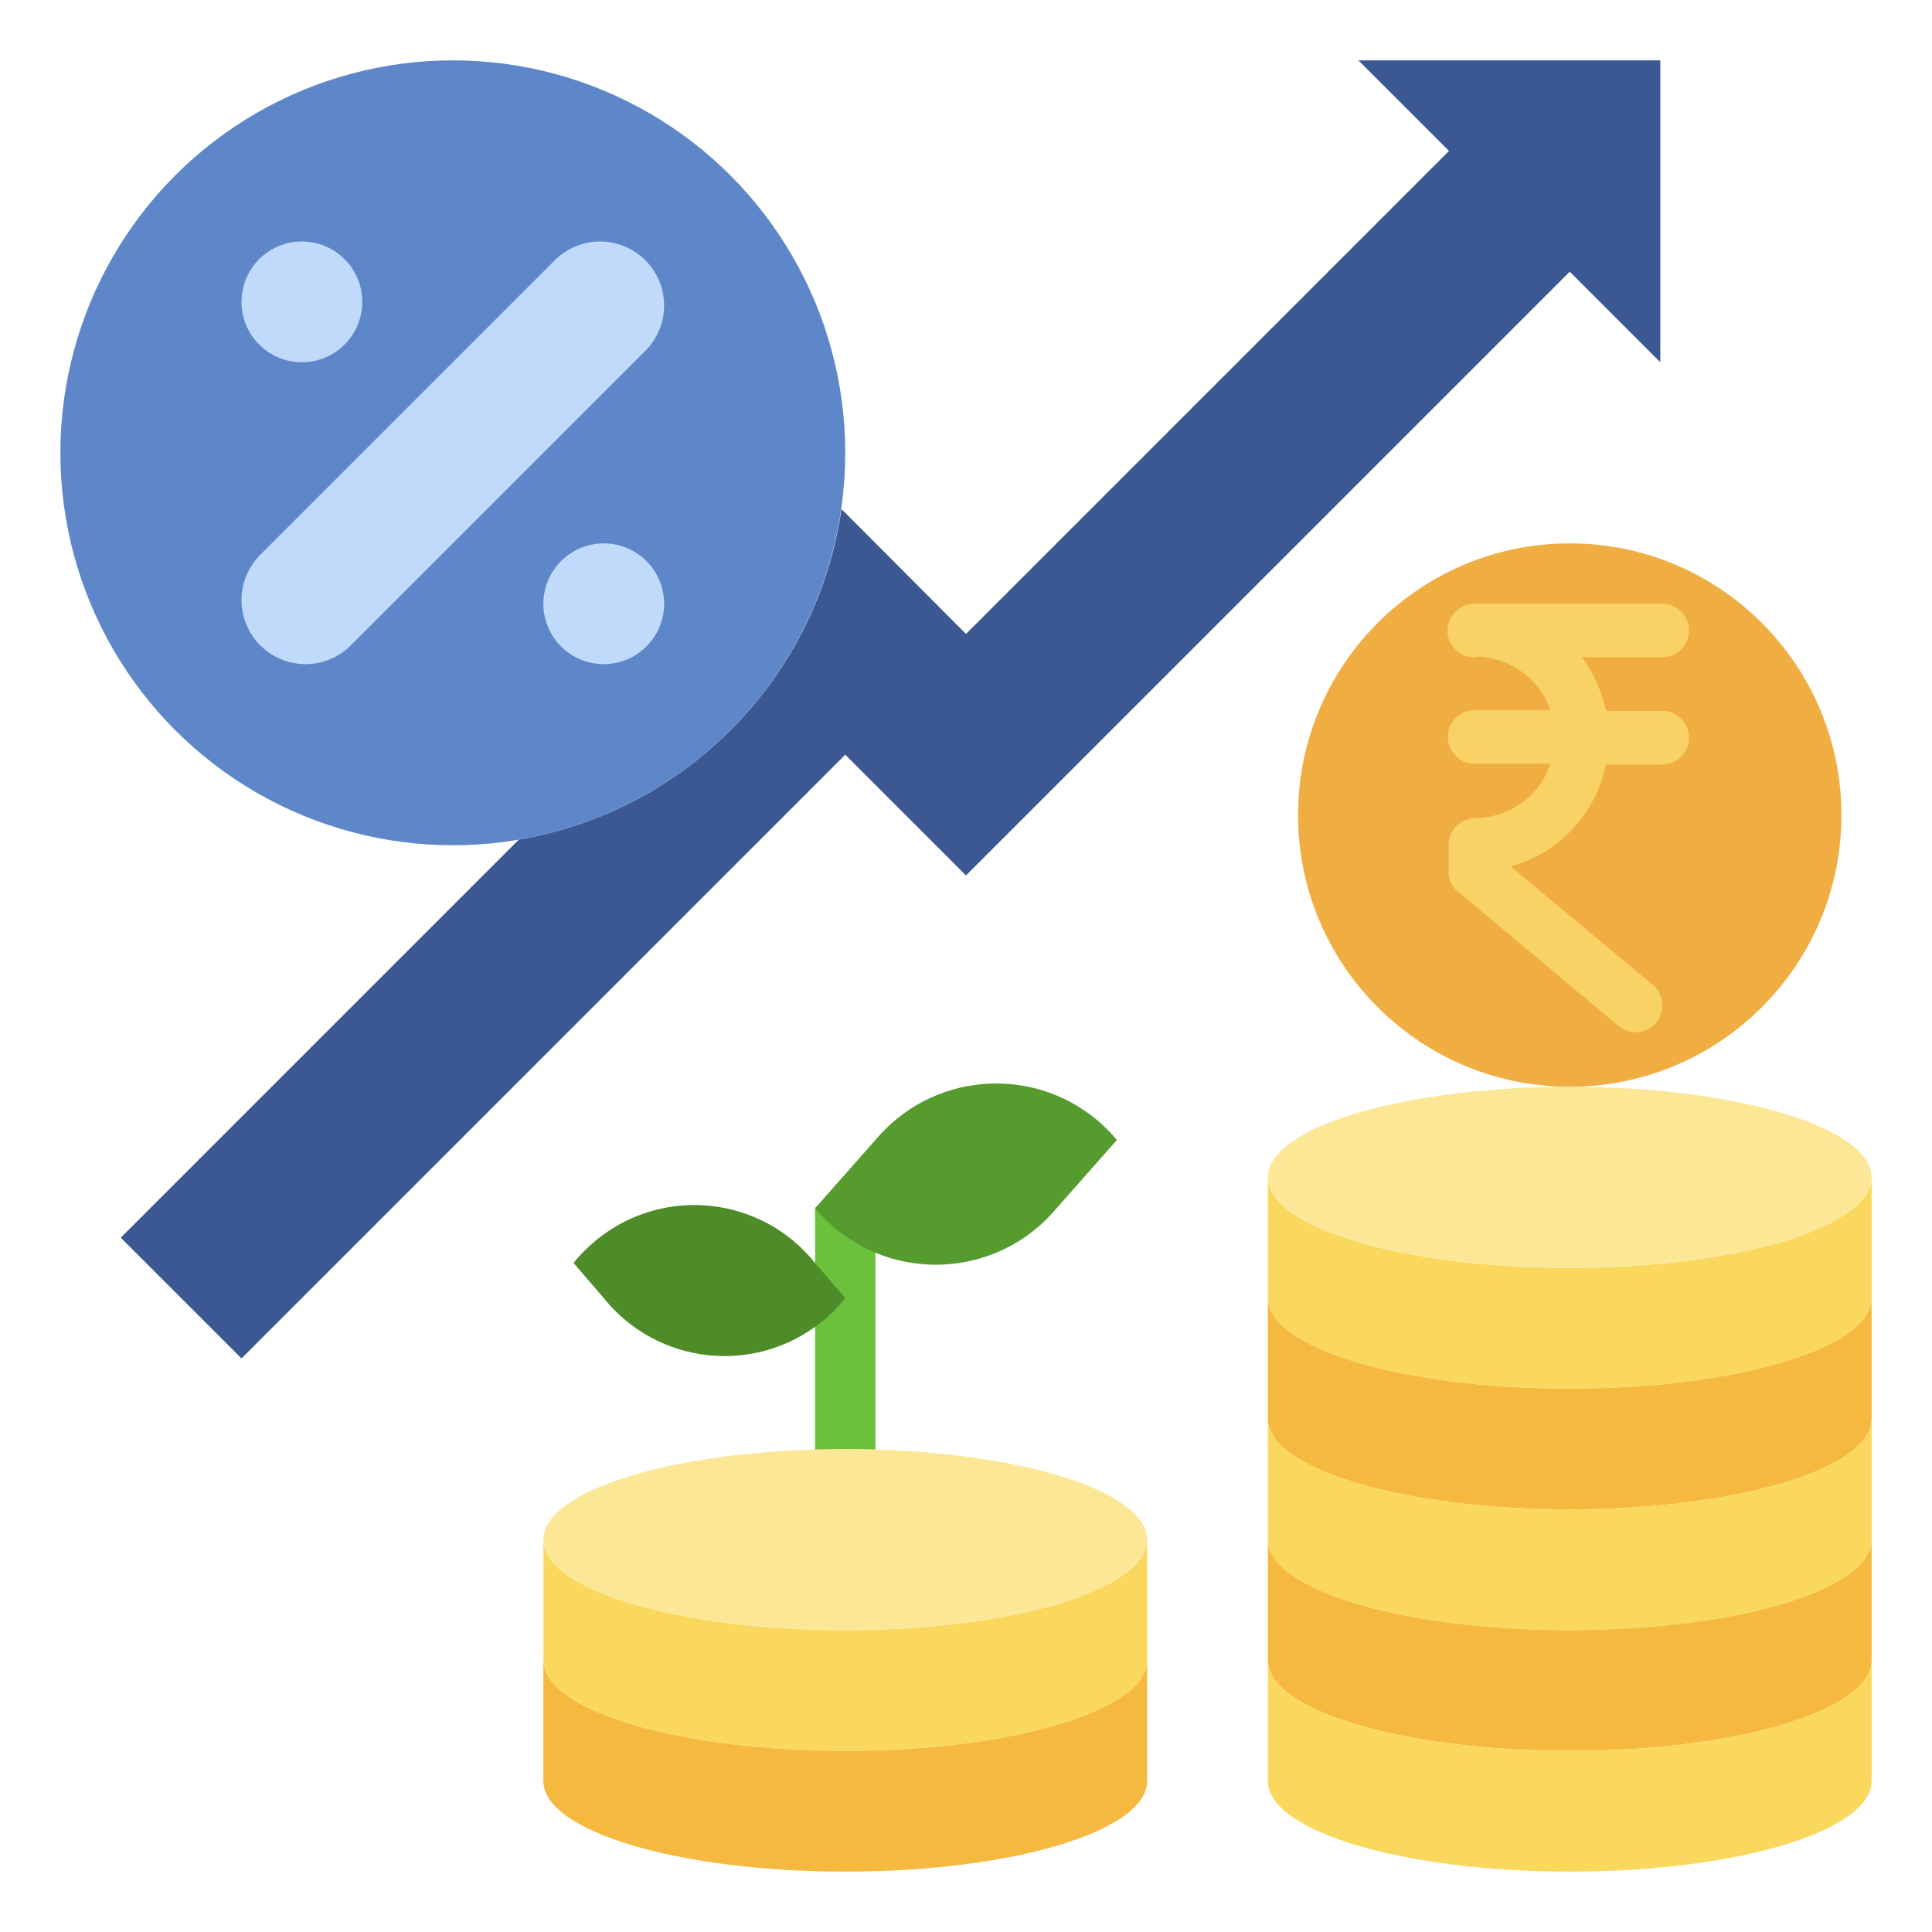
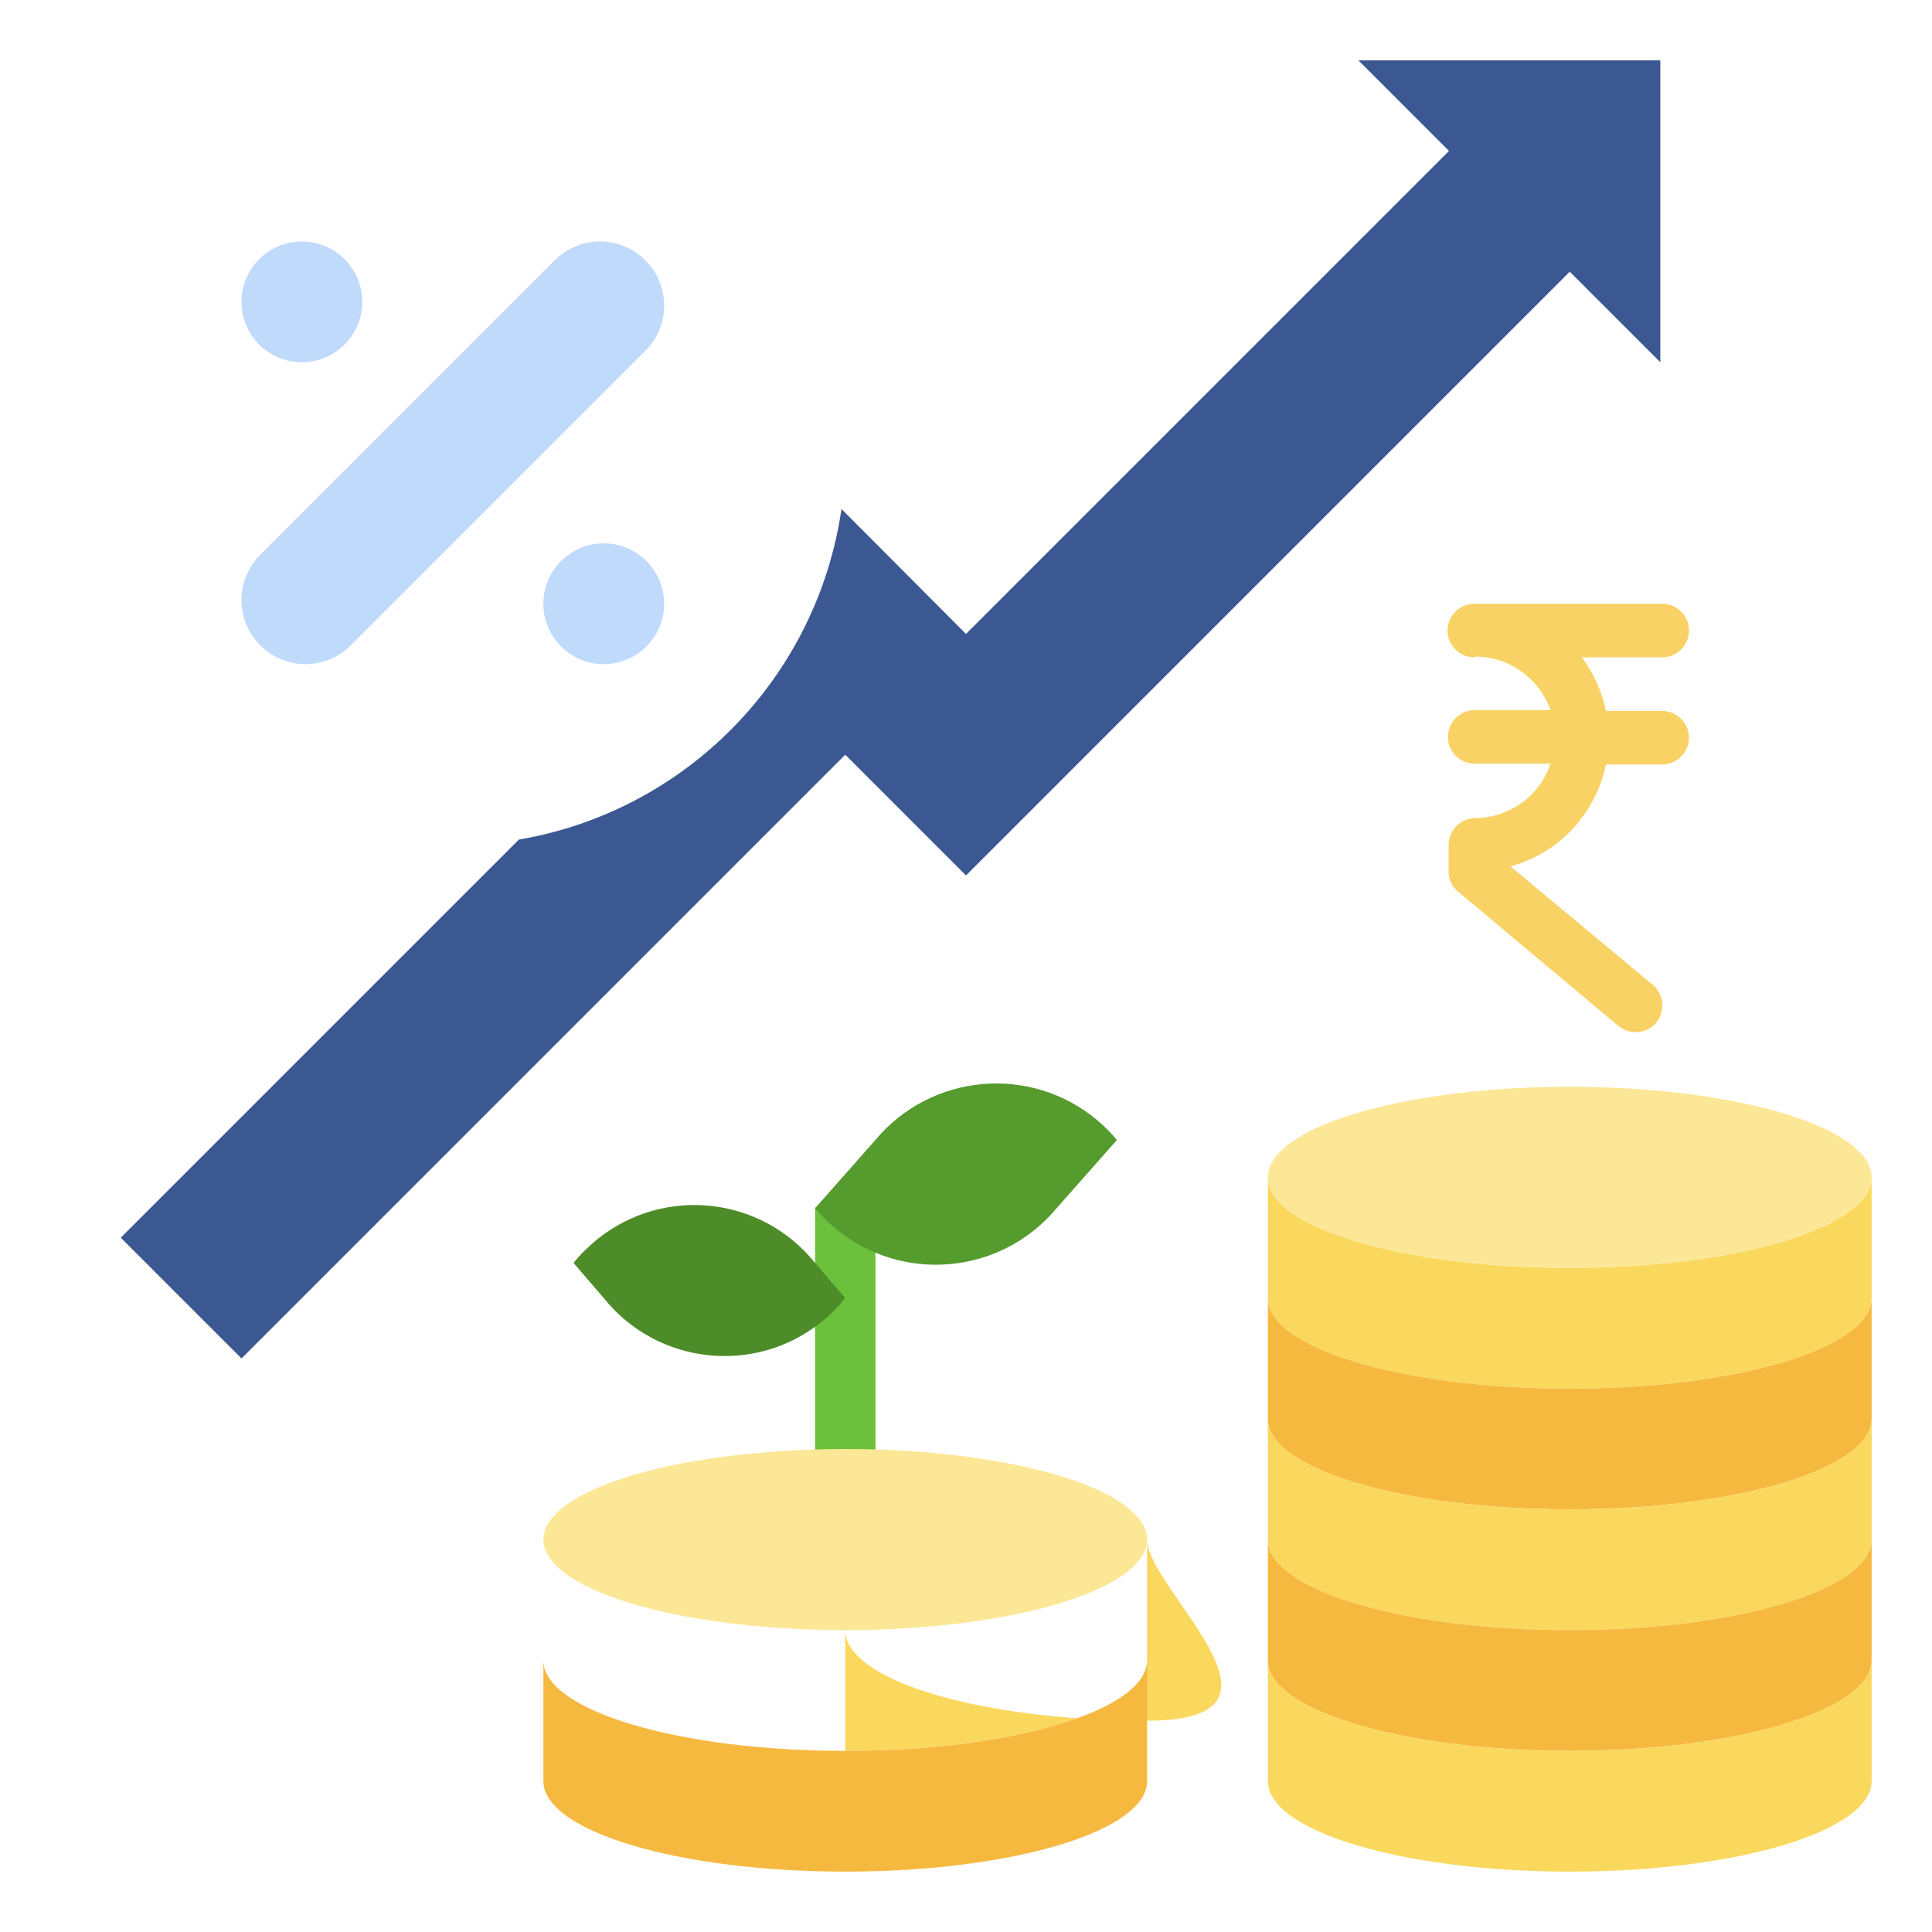
<svg xmlns="http://www.w3.org/2000/svg" version="1.1" id="Layer_3" x="0px" y="0px" viewBox="0 0 512 512" style="enable-background:new 0 0 512 512;" xml:space="preserve">
  <style type="text/css">
	.st0{fill:#3B5892;}
	.st1{fill:#F0AE42;}
	.st2{fill:#6BC13B;}
	.st3{fill:#FAD85D;}
	.st4{fill:#F6B940;}
	.st5{fill:#FCE797;}
	.st6{fill:#4D8C28;}
	.st7{fill:#5E87CA;}
	.st8{fill:#C0DAFC;}
	.st9{fill:#559B2D;}
	.st10{fill-rule:evenodd;clip-rule:evenodd;fill:#F9D266;}
</style>
  <path class="st0" d="M137.5,222.5c44.5-7.6,79-43,85.5-87.6L256,168L384,40l-24-24h80v80l-24-24L256,232l-32-32L64,360l-32-32  L137.5,222.5z" />
-   <circle class="st1" cx="416" cy="216" r="72" />
  <path class="st2" d="M216,320h16v72h-16V320z" />
  <path class="st3" d="M496,312v32c0,13.3-35.8,24-80,24s-80-10.7-80-24v-32c0,13.3,35.8,24,80,24S496,325.3,496,312z" />
  <path class="st4" d="M496,344v32c0,13.3-35.8,24-80,24s-80-10.7-80-24v-32c0,13.3,35.8,24,80,24S496,357.3,496,344z" />
  <path class="st3" d="M496,376v32c0,13.3-35.8,24-80,24s-80-10.7-80-24v-32c0,13.3,35.8,24,80,24S496,389.3,496,376z" />
  <path class="st4" d="M496,408v32c0,13.3-35.8,24-80,24s-80-10.7-80-24v-32c0,13.3,35.8,24,80,24S496,421.3,496,408z" />
  <path class="st3" d="M496,440v32c0,13.3-35.8,24-80,24s-80-10.7-80-24v-32c0,13.3,35.8,24,80,24S496,453.3,496,440z" />
  <ellipse class="st5" cx="416" cy="312" rx="80" ry="24" />
-   <path class="st3" d="M304,408v32c0,13.3-35.8,24-80,24s-80-10.7-80-24v-32c0,13.3,35.8,24,80,24S304,421.3,304,408z" />
+   <path class="st3" d="M304,408v32c0,13.3-35.8,24-80,24v-32c0,13.3,35.8,24,80,24S304,421.3,304,408z" />
  <path class="st4" d="M304,440v32c0,13.3-35.8,24-80,24s-80-10.7-80-24v-32c0,13.3,35.8,24,80,24S304,453.3,304,440z" />
  <ellipse class="st5" cx="224" cy="408" rx="80" ry="24" />
  <path class="st6" d="M224,344l-8-9.3c-14.2-17.7-40-20.5-57.7-6.3c-2.3,1.9-4.5,4-6.3,6.3l8,9.3c14.2,17.7,40,20.5,57.6,6.4  C220,348.5,222.1,346.4,224,344z" />
-   <circle class="st7" cx="120" cy="120" r="104" />
  <g>
    <path class="st8" d="M147,69L69,147c-3.2,3.2-5,7.5-5,12c0,9.4,7.6,17,17,17c4.5,0,8.8-1.8,12-5L171,93c3.2-3.2,5-7.5,5-12   c0-9.4-7.6-17-17-17C154.5,64,150.2,65.8,147,69z" />
    <circle class="st8" cx="80" cy="80" r="16" />
    <circle class="st8" cx="160" cy="160" r="16" />
  </g>
  <path class="st9" d="M216,320.2l16-18.1c14.8-17.7,41.1-20,58.7-5.3c1.9,1.6,3.7,3.4,5.3,5.3l-16,18.1c-14.8,17.7-41,20-58.7,5.3  C219.4,323.9,217.6,322.1,216,320.2z" />
  <g id="g4">
    <path id="path2" class="st10" d="M390.7,174.2c-3.9,0-7.1-3.2-7.1-7.1c0-3.9,3.2-7.1,7.1-7.1h49.8c3.9,0,7.1,3.2,7.1,7.1   s-3.2,7.1-7.1,7.1h-21.3c3.2,4.2,5.3,9.1,6.4,14.2h14.9c3.9,0,7.1,3.2,7.1,7.1s-3.2,7.1-7.1,7.1h-14.9c-2.7,13-12.4,23.5-25.3,27   l37.7,31.4c3,2.5,3.4,7,0.9,10c-2.5,3-7,3.4-10,0.9l0,0l-42.5-35.6c-1.6-1.3-2.6-3.3-2.5-5.4v-7c0-3.9,3.2-7.1,7.1-7.1l0,0   c9-0.1,17-5.8,19.9-14.4h-20.1c-3.9,0-7.1-3.2-7.1-7.1s3.2-7.1,7.1-7.1l0,0h20.1c-3-8.5-11-14.2-20-14.2L390.7,174.2z" />
  </g>
</svg>